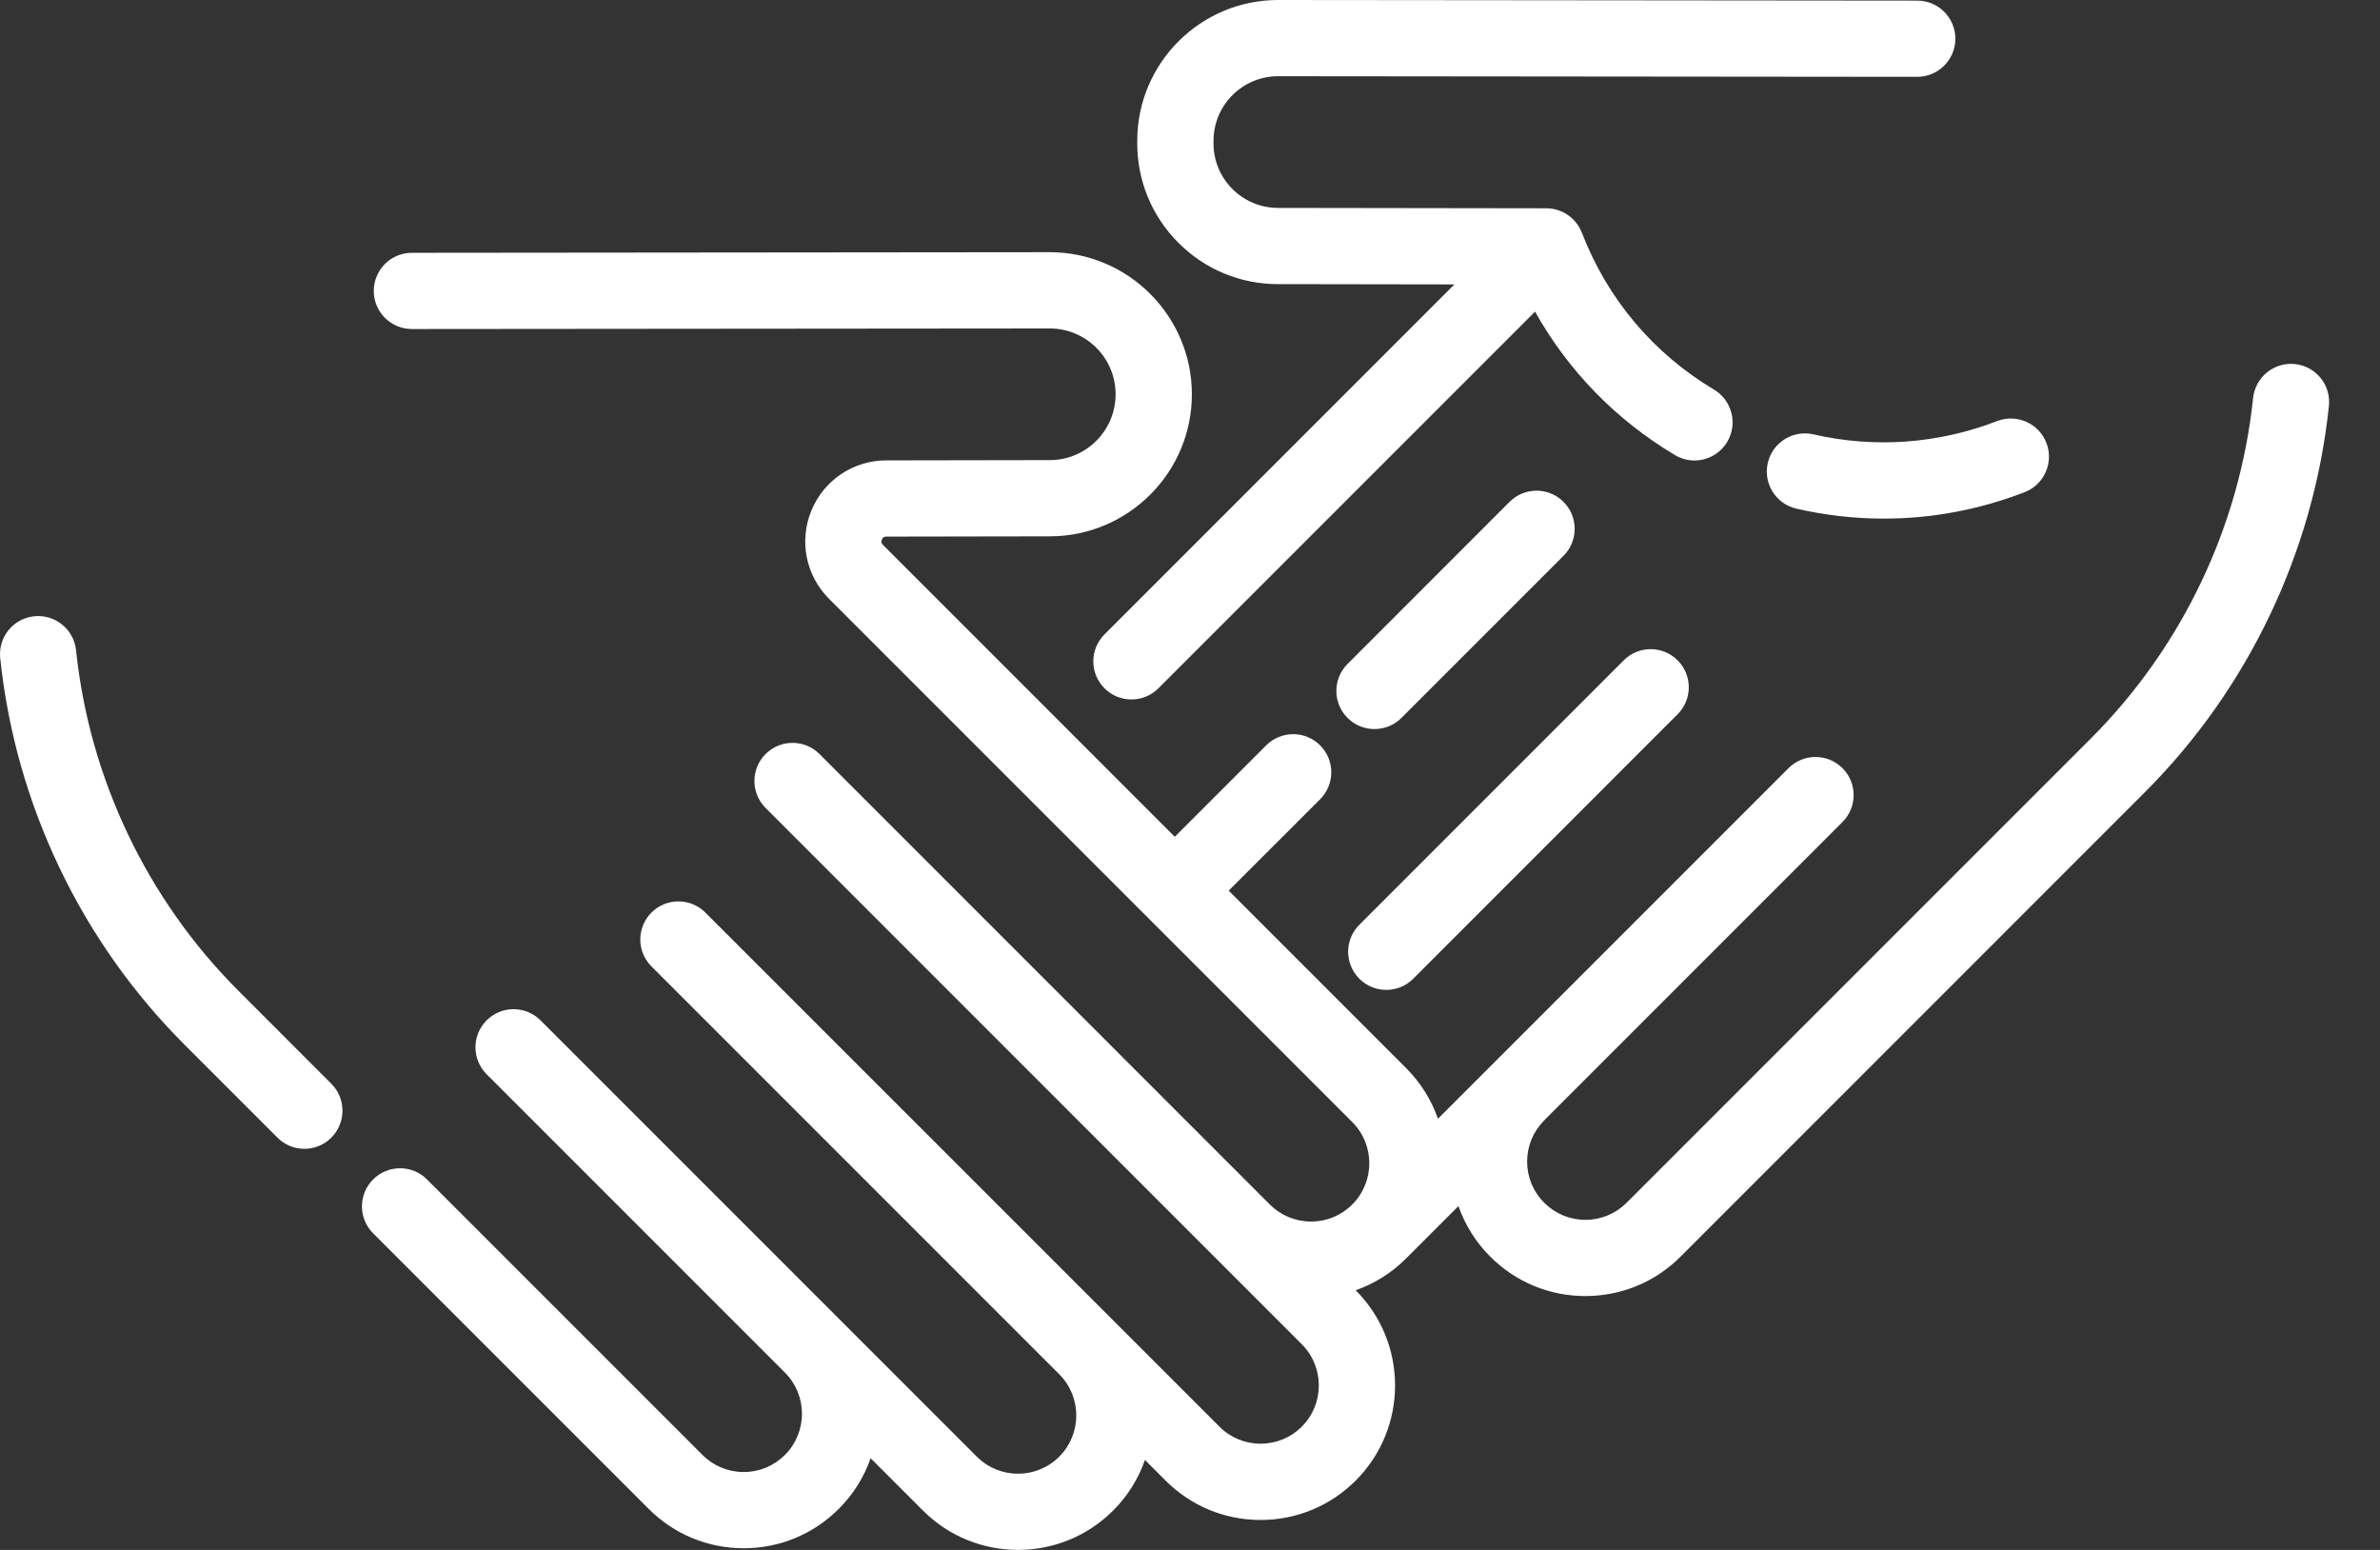
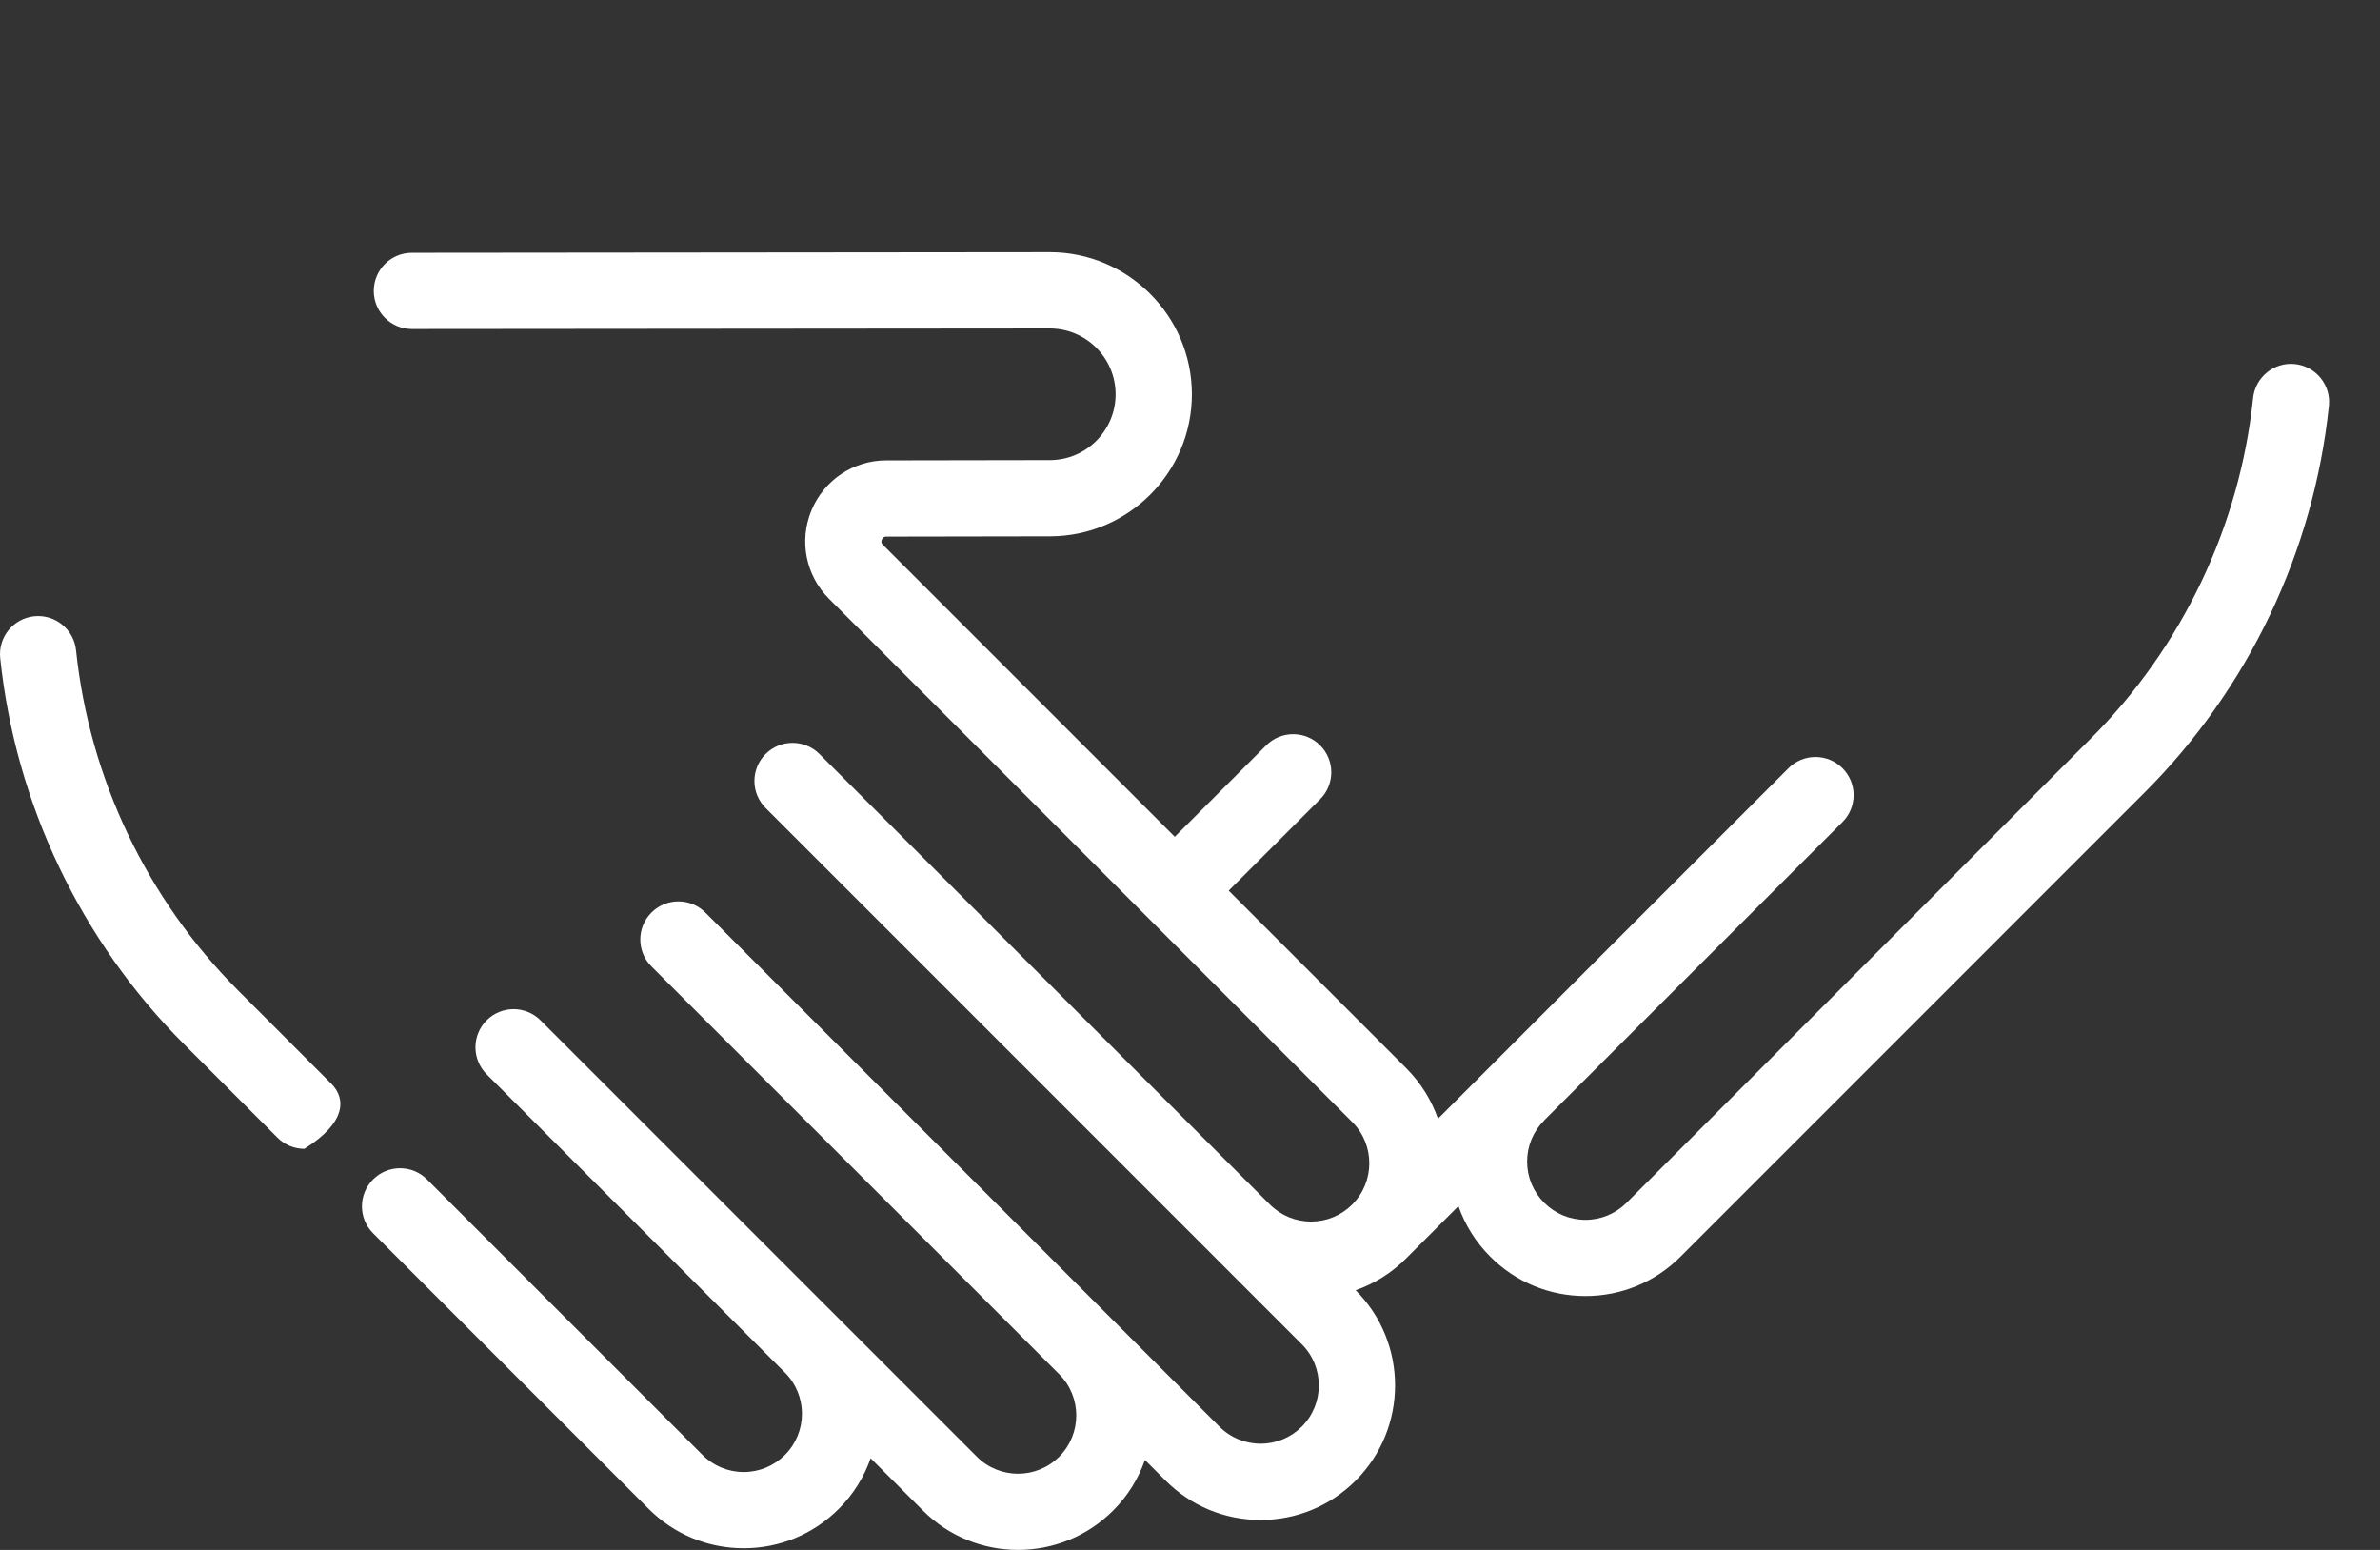
<svg xmlns="http://www.w3.org/2000/svg" width="43" height="28" viewBox="0 0 43 28" fill="none">
  <rect x="0" y="0" width="43" height="28" fill="#333333" stroke="none" />
-   <path d="M5.986 19.578L4.305 17.896C2.657 16.248 1.616 14.064 1.374 11.747C1.334 11.368 0.995 11.094 0.617 11.133C0.239 11.173 -0.036 11.511 0.004 11.89C0.279 14.521 1.46 17 3.331 18.87L5.013 20.552C5.147 20.686 5.323 20.754 5.499 20.754C5.676 20.754 5.852 20.687 5.986 20.552C6.255 20.283 6.255 19.847 5.986 19.578Z" fill="white" />
-   <path d="M28.248 9.066C27.979 8.797 27.543 8.797 27.274 9.066L24.346 11.995C24.077 12.264 24.077 12.7 24.346 12.969C24.481 13.104 24.657 13.171 24.833 13.171C25.009 13.171 25.186 13.104 25.32 12.969L28.249 10.04C28.517 9.771 28.517 9.335 28.248 9.066Z" fill="white" />
-   <path d="M30.31 11.929C30.041 11.66 29.605 11.66 29.336 11.929L24.559 16.707C24.29 16.976 24.29 17.412 24.559 17.681C24.694 17.816 24.87 17.883 25.046 17.883C25.223 17.883 25.399 17.816 25.533 17.681L30.31 12.903C30.579 12.634 30.579 12.198 30.31 11.929Z" fill="white" />
+   <path d="M5.986 19.578L4.305 17.896C2.657 16.248 1.616 14.064 1.374 11.747C1.334 11.368 0.995 11.094 0.617 11.133C0.239 11.173 -0.036 11.511 0.004 11.89C0.279 14.521 1.46 17 3.331 18.87L5.013 20.552C5.147 20.686 5.323 20.754 5.499 20.754C6.255 20.283 6.255 19.847 5.986 19.578Z" fill="white" />
  <path d="M41.464 6.577C41.086 6.537 40.747 6.813 40.707 7.191C40.465 9.509 39.424 11.693 37.776 13.341L29.388 21.729C29.189 21.927 28.925 22.037 28.644 22.037C28.363 22.037 28.099 21.927 27.9 21.729C27.701 21.53 27.591 21.266 27.591 20.984C27.591 20.703 27.701 20.439 27.9 20.24C27.901 20.239 27.902 20.238 27.903 20.236L33.288 14.851C33.557 14.582 33.557 14.146 33.288 13.877C33.019 13.608 32.583 13.608 32.314 13.877L25.98 20.211C25.864 19.877 25.672 19.564 25.406 19.297L22.199 16.09L23.851 14.439C24.12 14.17 24.12 13.734 23.851 13.465C23.582 13.196 23.146 13.196 22.877 13.465L21.225 15.117L15.952 9.843C15.938 9.829 15.911 9.802 15.933 9.748C15.955 9.694 15.994 9.694 16.013 9.694L18.971 9.689C20.386 9.687 21.536 8.534 21.534 7.119C21.531 5.705 20.38 4.556 18.967 4.556C18.966 4.556 18.965 4.556 18.965 4.556L7.441 4.567C7.061 4.567 6.753 4.876 6.753 5.256C6.753 5.636 7.062 5.944 7.442 5.944C7.442 5.944 7.442 5.944 7.442 5.944L18.966 5.934C18.966 5.934 18.967 5.934 18.967 5.934C19.622 5.934 20.155 6.466 20.156 7.121C20.157 7.777 19.625 8.311 18.969 8.312L16.011 8.317C15.417 8.318 14.887 8.673 14.66 9.222C14.433 9.771 14.558 10.397 14.978 10.817L24.432 20.271C24.841 20.68 24.842 21.345 24.435 21.756L24.432 21.76C24.431 21.76 24.431 21.761 24.43 21.762C24.231 21.959 23.968 22.068 23.688 22.068C23.406 22.068 23.142 21.959 22.943 21.76L14.806 13.622C14.537 13.353 14.101 13.353 13.832 13.622C13.563 13.891 13.563 14.327 13.832 14.596L23.52 24.285C23.93 24.695 23.93 25.363 23.52 25.773C23.321 25.972 23.057 26.081 22.776 26.081C22.495 26.081 22.23 25.972 22.032 25.773L12.744 16.486C12.475 16.217 12.039 16.217 11.77 16.486C11.501 16.755 11.501 17.191 11.77 17.459L19.138 24.827C19.548 25.238 19.548 25.905 19.137 26.316C18.727 26.726 18.059 26.726 17.649 26.316L9.766 18.433C9.497 18.164 9.061 18.164 8.792 18.433C8.523 18.702 8.523 19.138 8.792 19.407L14.181 24.796C14.592 25.206 14.592 25.874 14.181 26.285C13.982 26.483 13.718 26.593 13.437 26.593C13.156 26.593 12.891 26.483 12.693 26.285L7.715 21.307C7.446 21.038 7.01 21.038 6.741 21.307C6.472 21.576 6.472 22.012 6.741 22.28L11.719 27.258C12.178 27.717 12.788 27.97 13.437 27.97C14.086 27.97 14.696 27.717 15.155 27.258C15.422 26.992 15.613 26.678 15.73 26.344L16.675 27.289C17.149 27.763 17.771 28 18.393 28C19.015 28 19.638 27.763 20.111 27.289C20.378 27.023 20.569 26.709 20.686 26.375L21.058 26.747C21.516 27.206 22.127 27.459 22.776 27.459C23.425 27.459 24.035 27.206 24.494 26.747C25.442 25.799 25.442 24.258 24.494 23.31L24.493 23.309C24.833 23.19 25.144 22.996 25.406 22.733C25.408 22.731 25.411 22.729 25.413 22.726L26.35 21.789C26.469 22.129 26.663 22.441 26.926 22.703C27.385 23.162 27.995 23.414 28.644 23.414C29.293 23.414 29.903 23.162 30.362 22.703L38.75 14.314C40.621 12.444 41.802 9.965 42.077 7.334C42.117 6.956 41.842 6.617 41.464 6.577Z" fill="white" />
-   <path d="M36.973 8.002C36.836 7.647 36.437 7.47 36.082 7.607C35.018 8.018 33.871 8.101 32.764 7.847C32.393 7.762 32.024 7.993 31.939 8.364C31.854 8.735 32.085 9.104 32.456 9.189C32.977 9.309 33.506 9.369 34.034 9.369C34.898 9.369 35.758 9.209 36.578 8.892C36.933 8.755 37.11 8.357 36.973 8.002Z" fill="white" />
-   <path d="M34.639 0.011L23.093 0C23.092 0 23.092 0 23.091 0C21.69 0 20.549 1.139 20.547 2.539L20.547 2.586C20.546 3.265 20.81 3.904 21.289 4.385C21.769 4.867 22.407 5.132 23.087 5.133L26.277 5.138L19.955 11.461C19.686 11.729 19.686 12.166 19.955 12.435C20.09 12.569 20.266 12.636 20.442 12.636C20.618 12.636 20.795 12.569 20.929 12.435L27.734 5.63C28.333 6.697 29.192 7.583 30.261 8.221C30.372 8.287 30.494 8.319 30.614 8.319C30.848 8.319 31.077 8.199 31.206 7.983C31.401 7.657 31.294 7.234 30.968 7.039C29.868 6.382 29.043 5.402 28.58 4.204C28.58 4.203 28.579 4.202 28.578 4.2C28.478 3.945 28.23 3.764 27.939 3.763L23.089 3.756C22.777 3.755 22.485 3.633 22.265 3.413C22.045 3.192 21.924 2.899 21.925 2.588L21.925 2.542C21.926 1.899 22.449 1.377 23.091 1.377C23.091 1.377 23.092 1.377 23.092 1.377L34.638 1.388C34.639 1.388 34.639 1.388 34.639 1.388C35.019 1.388 35.327 1.08 35.328 0.7C35.328 0.32 35.02 0.011 34.639 0.011Z" fill="white" />
</svg>